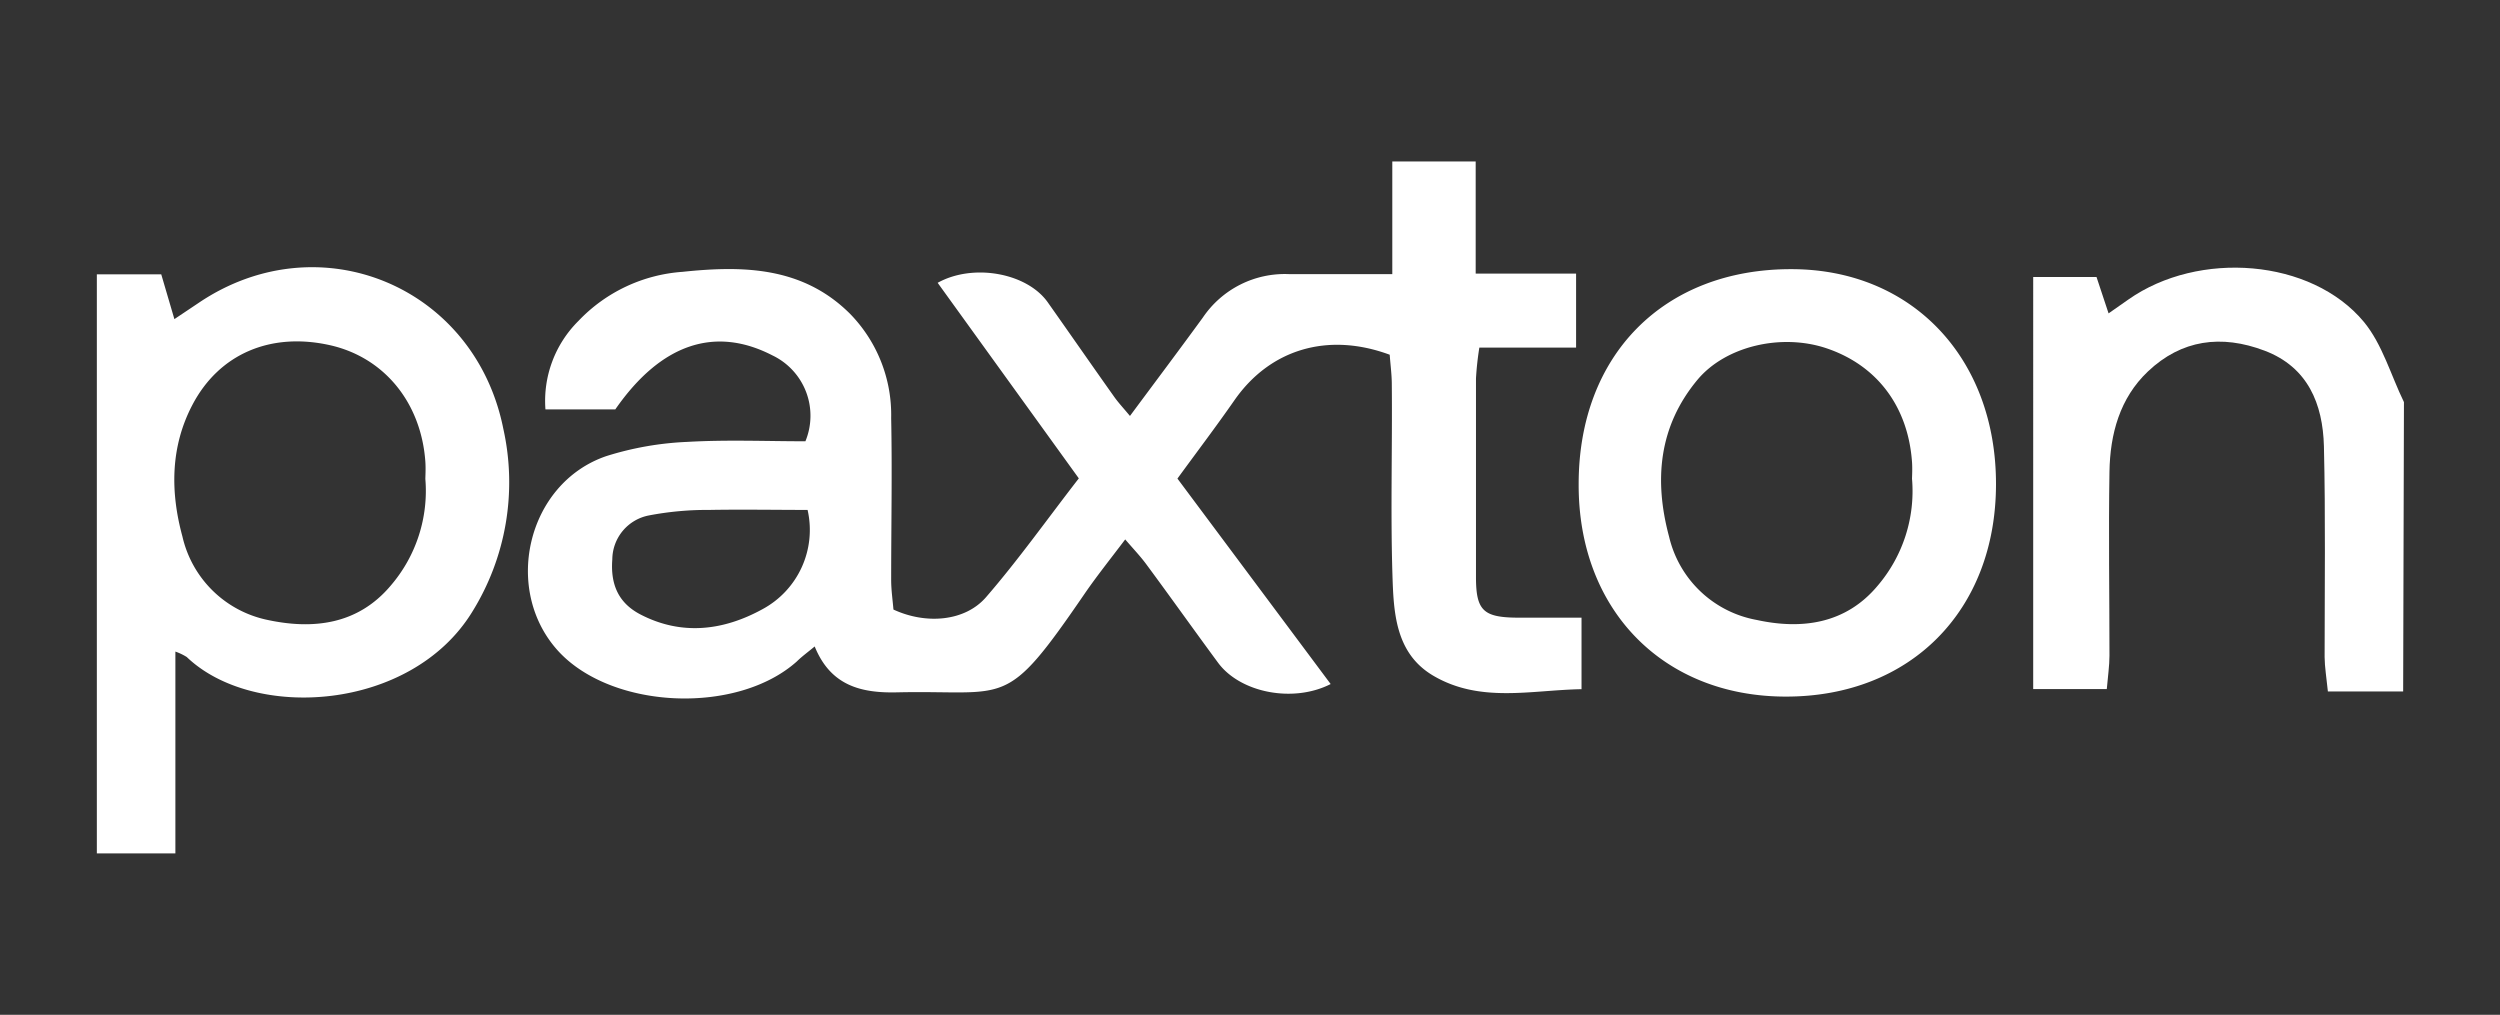
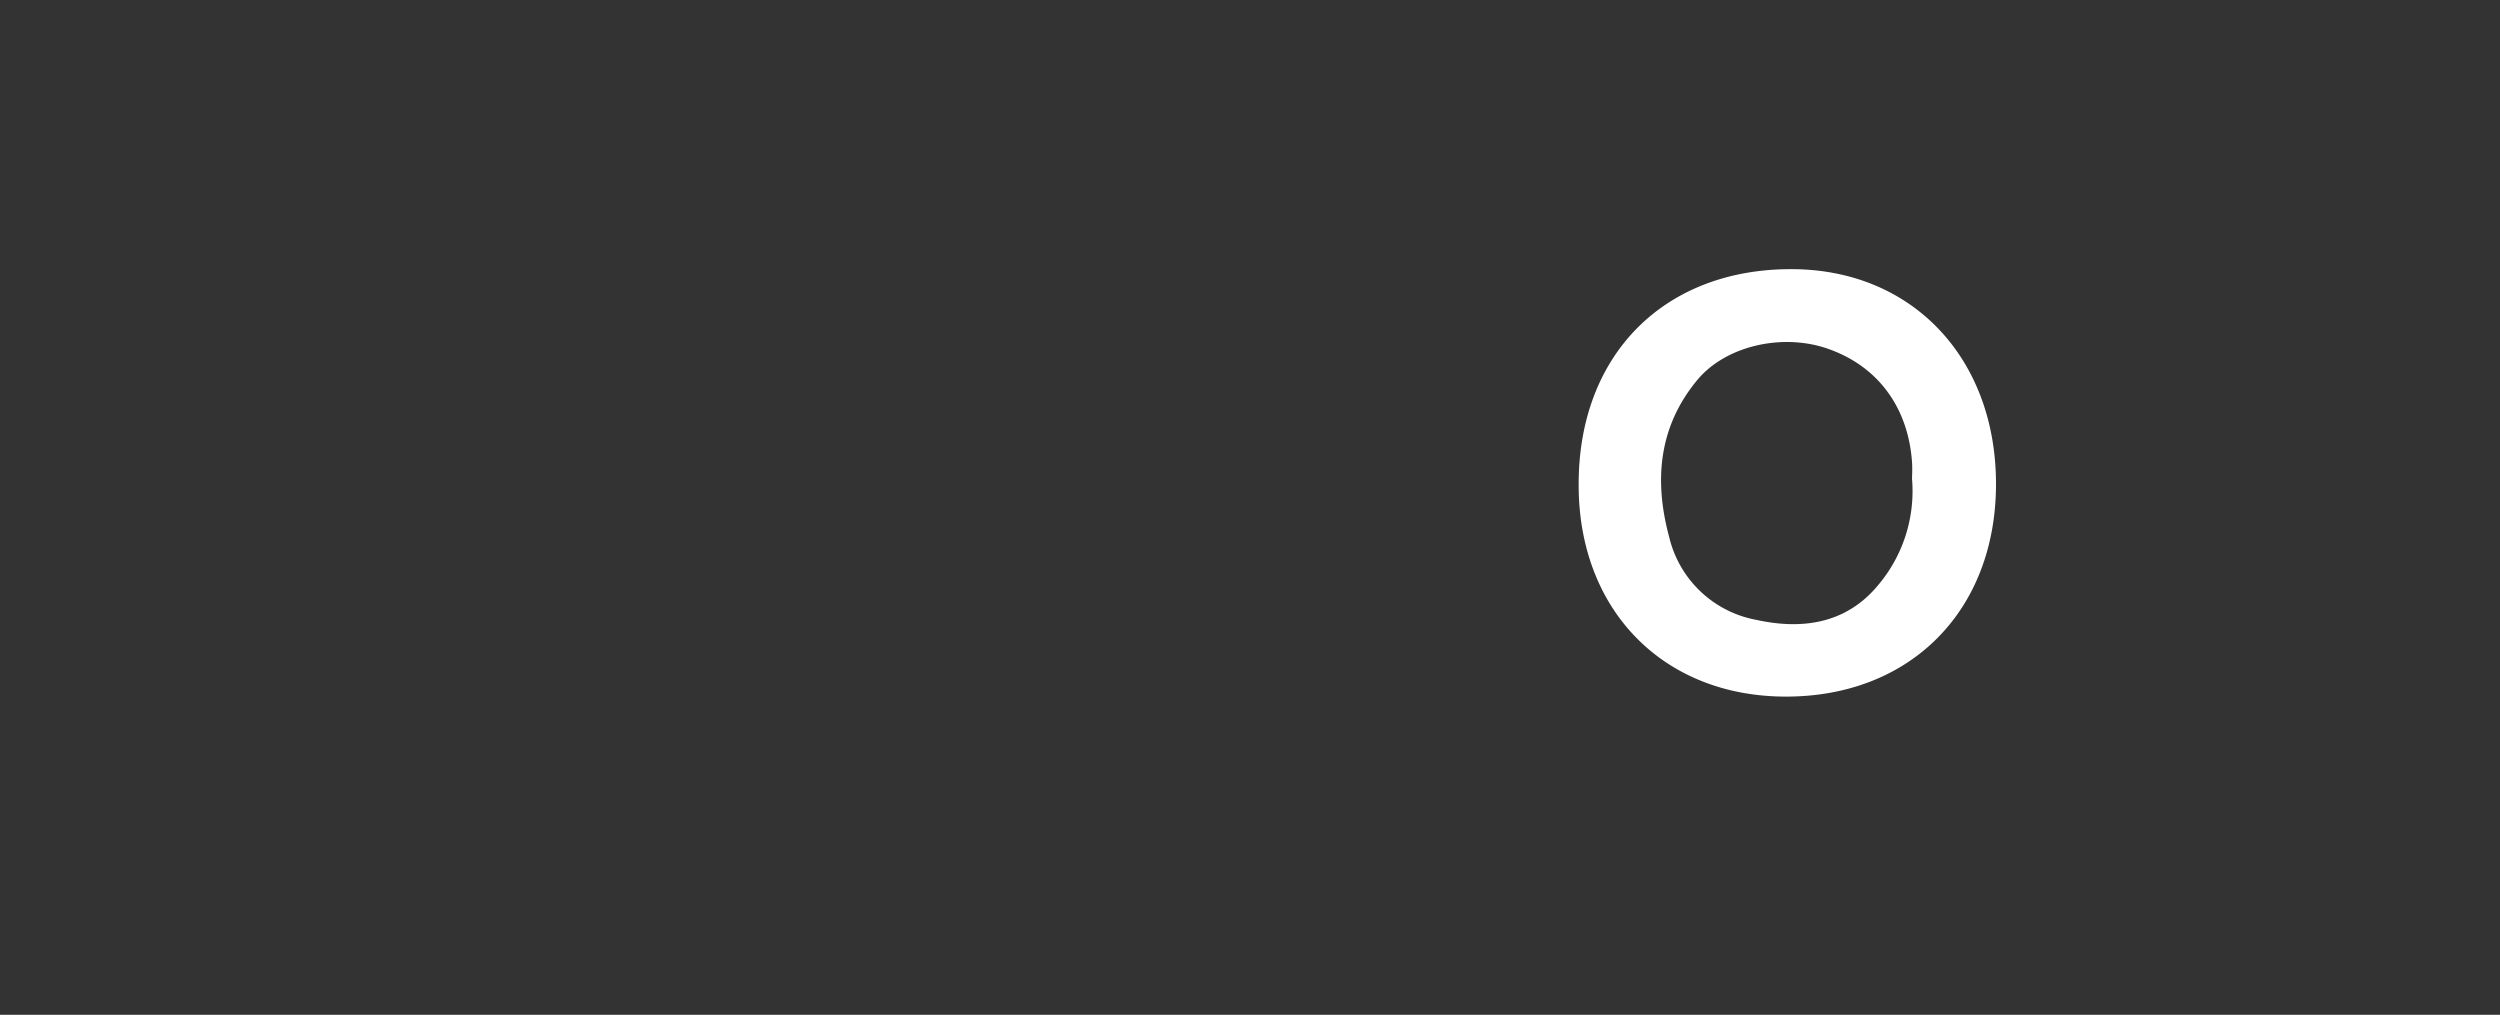
<svg xmlns="http://www.w3.org/2000/svg" id="Layer_1" data-name="Layer 1" viewBox="0 0 252.73 102.59">
  <rect x="0" y="0" width="252.73" height="102.59" fill="#333333" stroke="none" />
  <defs>
    <style>.cls-1{fill:#fff;}</style>
  </defs>
-   <path class="cls-1" d="M149.18,16.32V27.66h10.15v7.48h-9.78a30.55,30.55,0,0,0-.34,3.12q0,10,0,20.08c0,3.36.74,4.06,4.09,4.1,2.11,0,4.23,0,6.58,0v7.23c-5.11.09-10.25,1.43-15-1.37-3.87-2.29-4-6.48-4.12-10.34-.19-6.36,0-12.73-.06-19.1,0-1-.15-2.09-.21-3-6.29-2.33-12.12-.53-15.69,4.59-1.83,2.63-3.77,5.19-5.77,7.93l15.49,20.77c-3.8,1.94-9.14.88-11.38-2.15-2.45-3.32-4.84-6.69-7.29-10-.57-.77-1.24-1.47-2.1-2.47-1.51,2-2.89,3.72-4.13,5.53-8.1,11.82-7.6,9.68-18.92,9.93-3.68.09-6.74-.69-8.34-4.64-.72.6-1.28,1-1.81,1.52-6,5.36-18.5,4.88-24-.93-5.82-6.19-3.31-17.08,4.74-19.83a31.64,31.64,0,0,1,8.22-1.44c4-.23,8-.06,11.91-.06a6.76,6.76,0,0,0-3.33-8.68c-5.81-3-11.28-1.19-15.89,5.46H55.14a11.39,11.39,0,0,1,3.33-8.94A16.06,16.06,0,0,1,69,27.48c6.09-.64,12.12-.54,16.91,4.22a14.61,14.61,0,0,1,4.18,10.56c.11,5.45,0,10.91,0,16.36,0,1.05.16,2.1.23,3,3.3,1.53,7.24,1.21,9.37-1.26,3.28-3.79,6.19-7.9,9.37-12L94.79,28.59c3.59-2,9.06-1,11.15,2,2.24,3.17,4.45,6.36,6.7,9.53.41.58.9,1.1,1.59,1.93,2.59-3.49,5-6.7,7.37-9.95a10,10,0,0,1,8.68-4.39c3.29,0,6.57,0,10.47,0V16.32ZM81.64,51.55c-3.23,0-6.59-.06-9.93,0a31.35,31.35,0,0,0-6.13.56,4.56,4.56,0,0,0-3.68,4.43c-.19,2.45.55,4.38,2.83,5.57,4.21,2.19,8.44,1.62,12.34-.52A9.1,9.1,0,0,0,81.64,51.55Z" />
-   <path class="cls-1" d="M9.79,27.73H16.3l1.33,4.53,2.48-1.66C32.29,22.4,48,28.93,50.88,43.34A24.83,24.83,0,0,1,47.71,61.9c-6.18,10-22.06,11-28.83,4.52a5.72,5.72,0,0,0-1.15-.55v20.4H9.79ZM43,48.42c0-.27.05-1,0-1.75-.43-6-4.19-10.56-9.67-11.78-5.94-1.32-11.17.85-13.89,6.06-2.21,4.22-2.23,8.77-1,13.28A11.15,11.15,0,0,0,27,62.66c4.61,1,9.15.51,12.49-3.45A14.69,14.69,0,0,0,43,48.42Z" />
-   <path class="cls-1" d="M242.94,69.9h-7.61c-.14-1.41-.32-2.44-.33-3.47,0-7.11.1-14.22-.07-21.32-.11-4.28-1.62-8-6-9.66s-8.4-1.11-11.79,2.1c-2.85,2.7-3.83,6.33-3.89,10.15-.1,6.19,0,12.39,0,18.59,0,1-.16,2.09-.27,3.37h-7.44V28h6.4c.39,1.19.77,2.33,1.22,3.68l2-1.4c7.11-5,18.49-4.13,23.8,2.25,1.88,2.27,2.73,5.39,4.06,8.12Z" />
  <path class="cls-1" d="M180.54,70.42c-12.42,0-21-8.78-20.95-21.49,0-13.06,8.62-21.74,21.5-21.72,12.21,0,20.71,9,20.69,21.76S193.13,70.43,180.54,70.42Zm12.75-22c0-.22.05-1,0-1.71-.4-5.62-3.54-9.79-8.67-11.51-4.57-1.52-10.17-.2-13,3.17-3.95,4.73-4.42,10.17-2.89,15.88a11.14,11.14,0,0,0,8.85,8.42c4.57,1,9,.4,12.22-3.44A14.73,14.73,0,0,0,193.29,48.4Z" />
</svg>